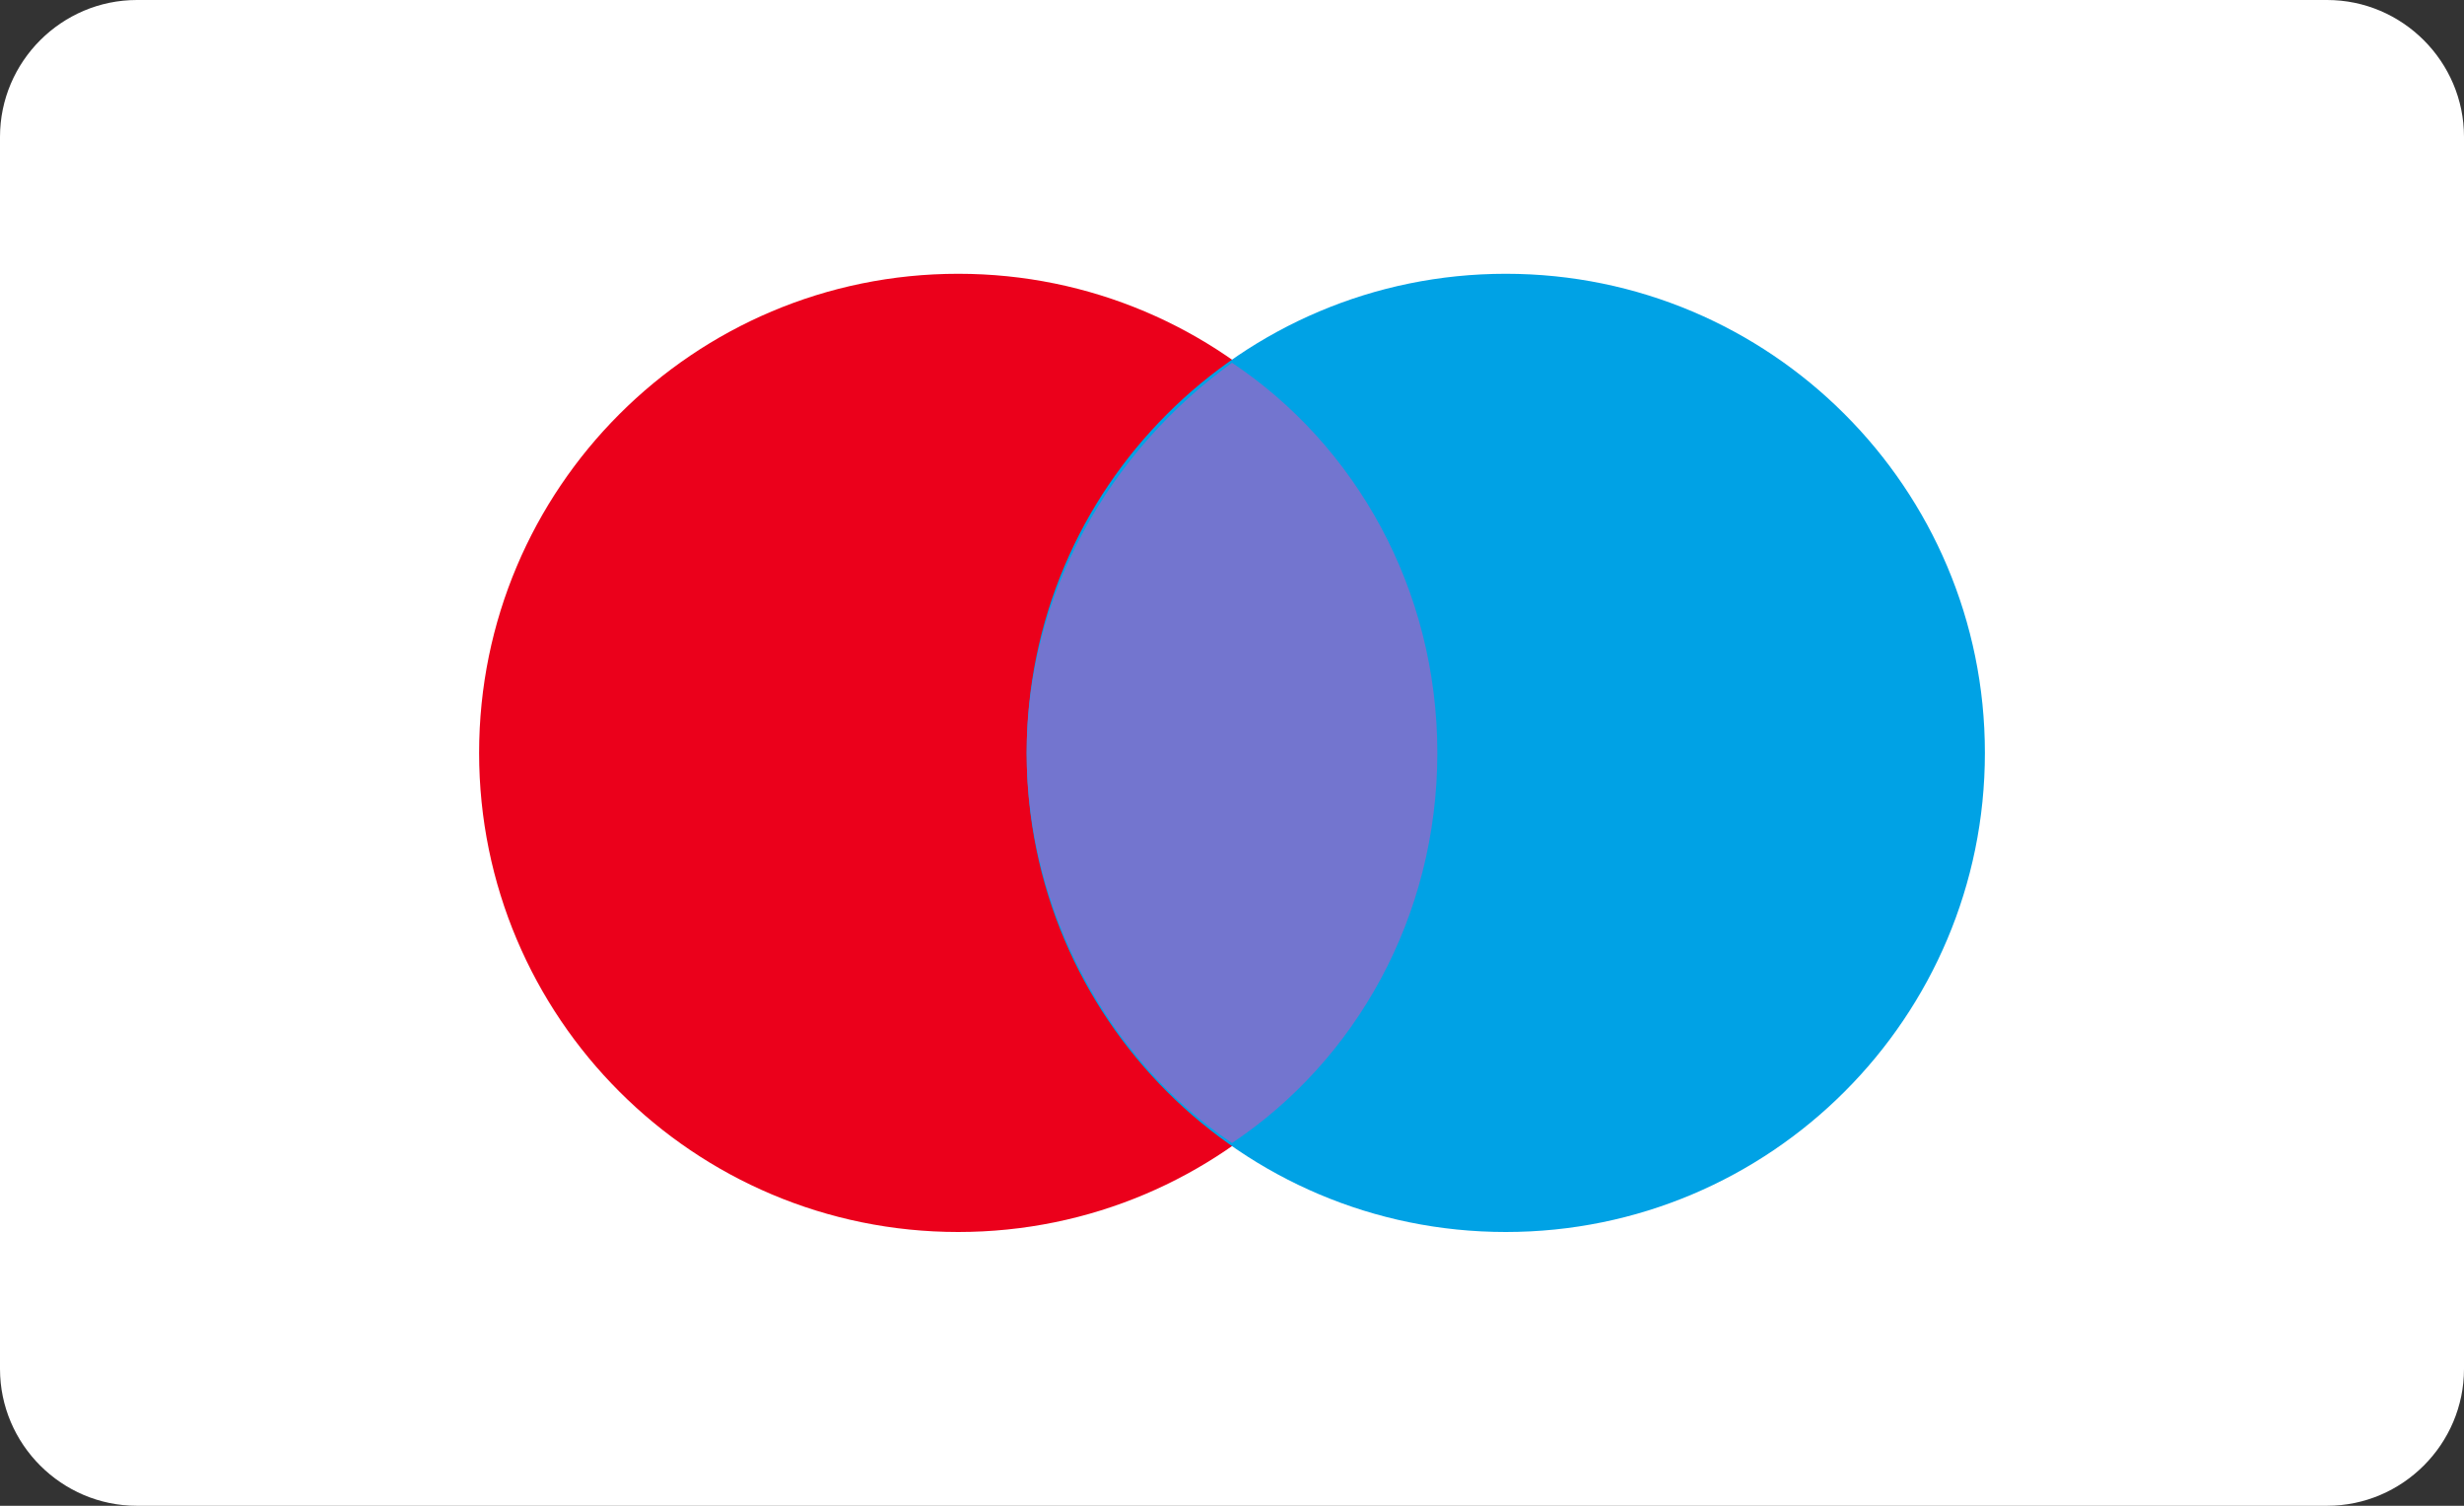
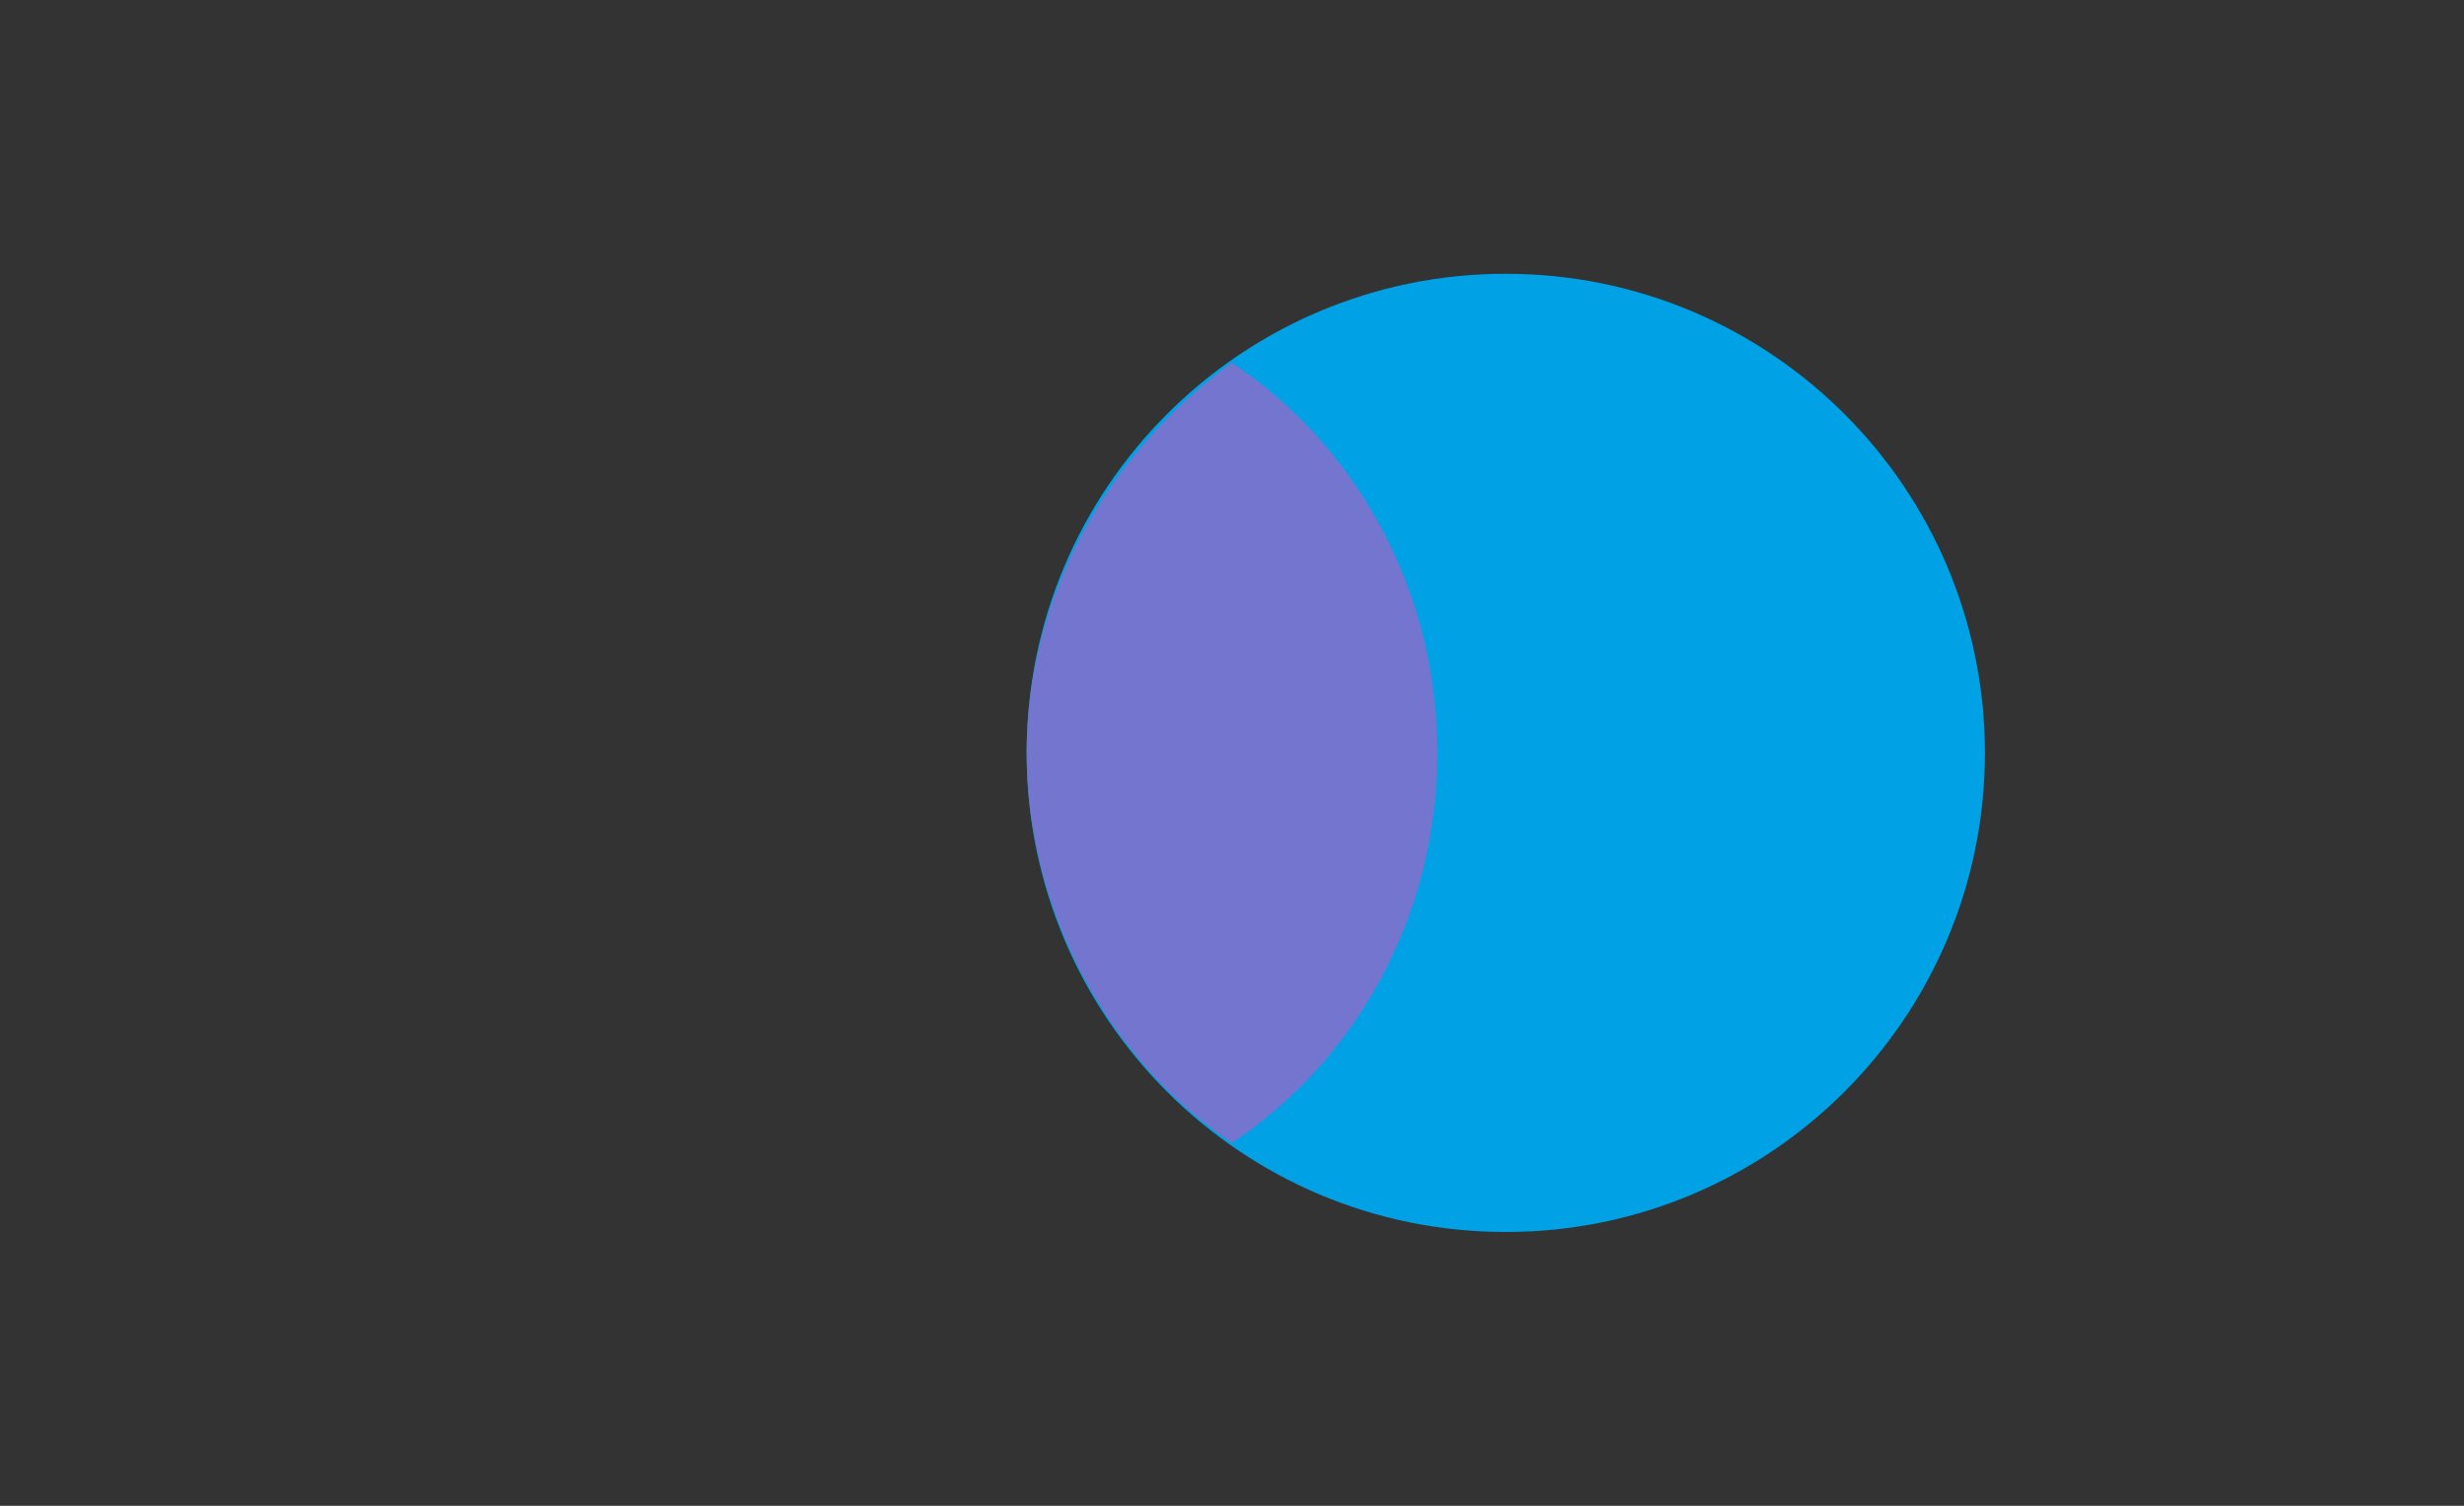
<svg xmlns="http://www.w3.org/2000/svg" width="36" height="22" viewBox="0 0 36 22" fill="none">
  <rect x="0" y="0" width="36" height="22" fill="#333333" stroke="none" />
-   <path d="M34 0C35.1 0 36 0.9 36 2V20C36 21.1 35.1 22 34 22H2C0.9 22 0 21.1 0 20V2C0 0.9 0.9 0 2 0H34Z" fill="white" />
-   <path d="M14 18C17.866 18 21 14.866 21 11C21 7.134 17.866 4 14 4C10.134 4 7 7.134 7 11C7 14.866 10.134 18 14 18Z" fill="#EB001B" />
  <path d="M22 18C25.866 18 29 14.866 29 11C29 7.134 25.866 4 22 4C18.134 4 15 7.134 15 11C15 14.866 18.134 18 22 18Z" fill="#00A2E5" />
  <path d="M21 11C21 8.6 19.8 6.5 18 5.3C16.2 6.6 15 8.7 15 11C15 13.3 16.2 15.5 18 16.7C19.8 15.5 21 13.4 21 11Z" fill="#7375CF" />
</svg>